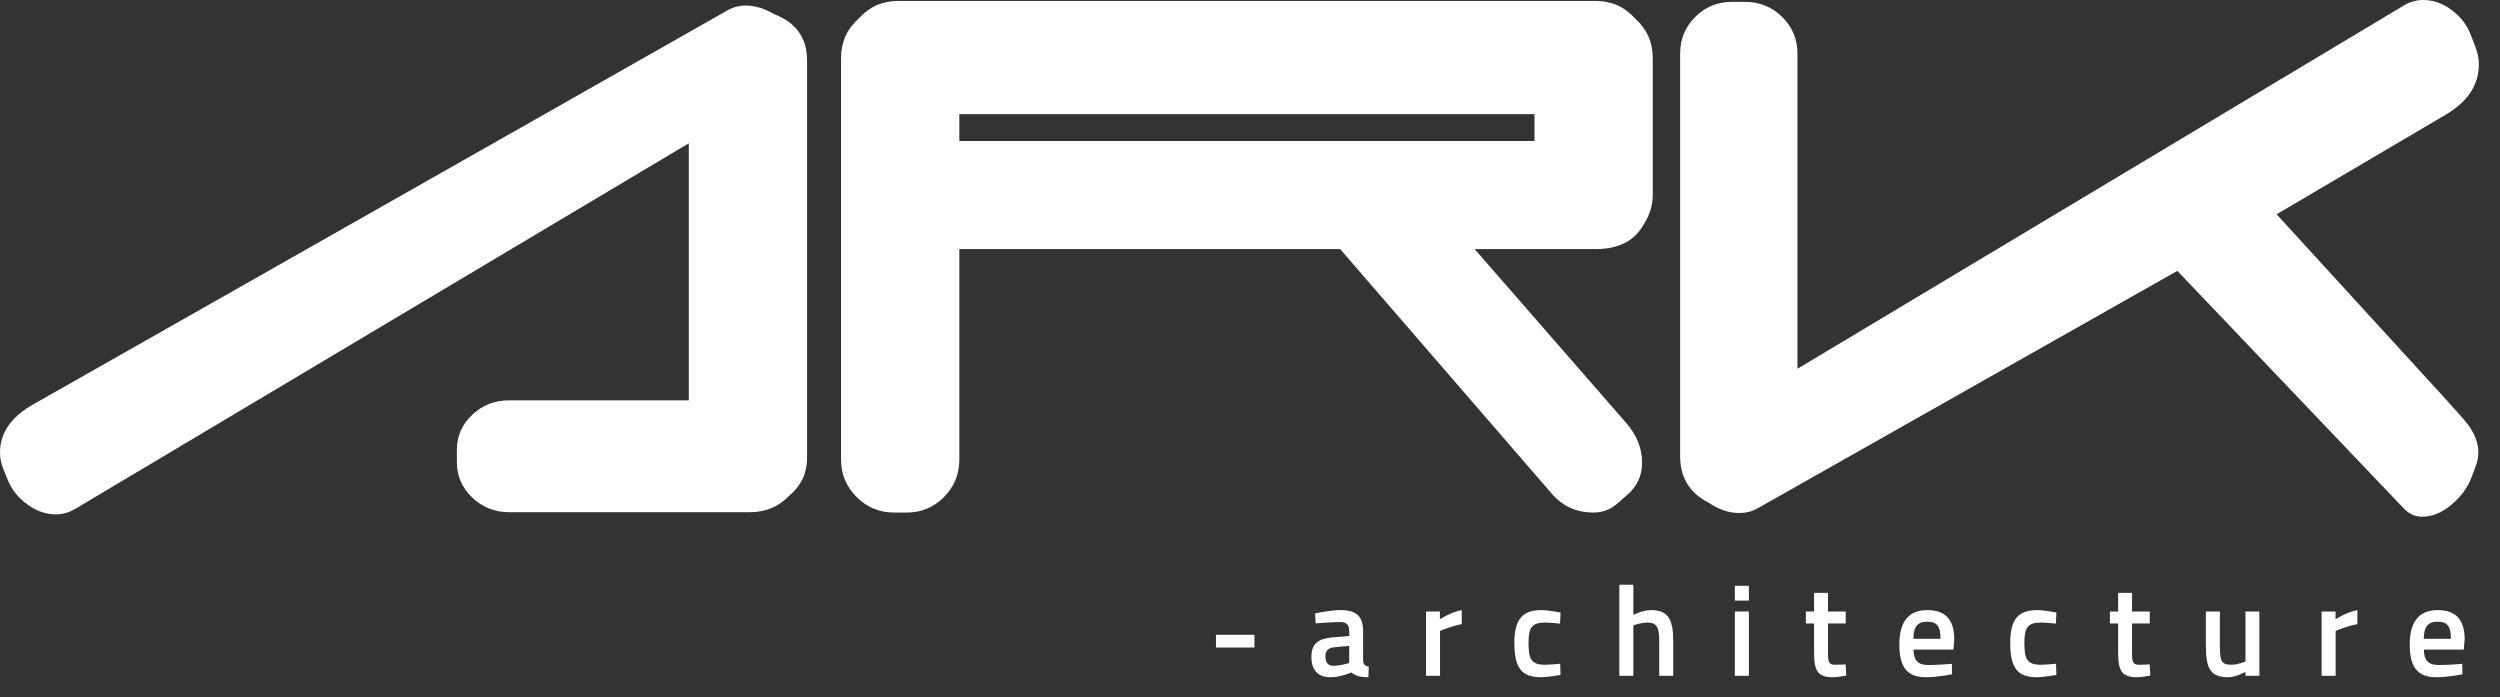
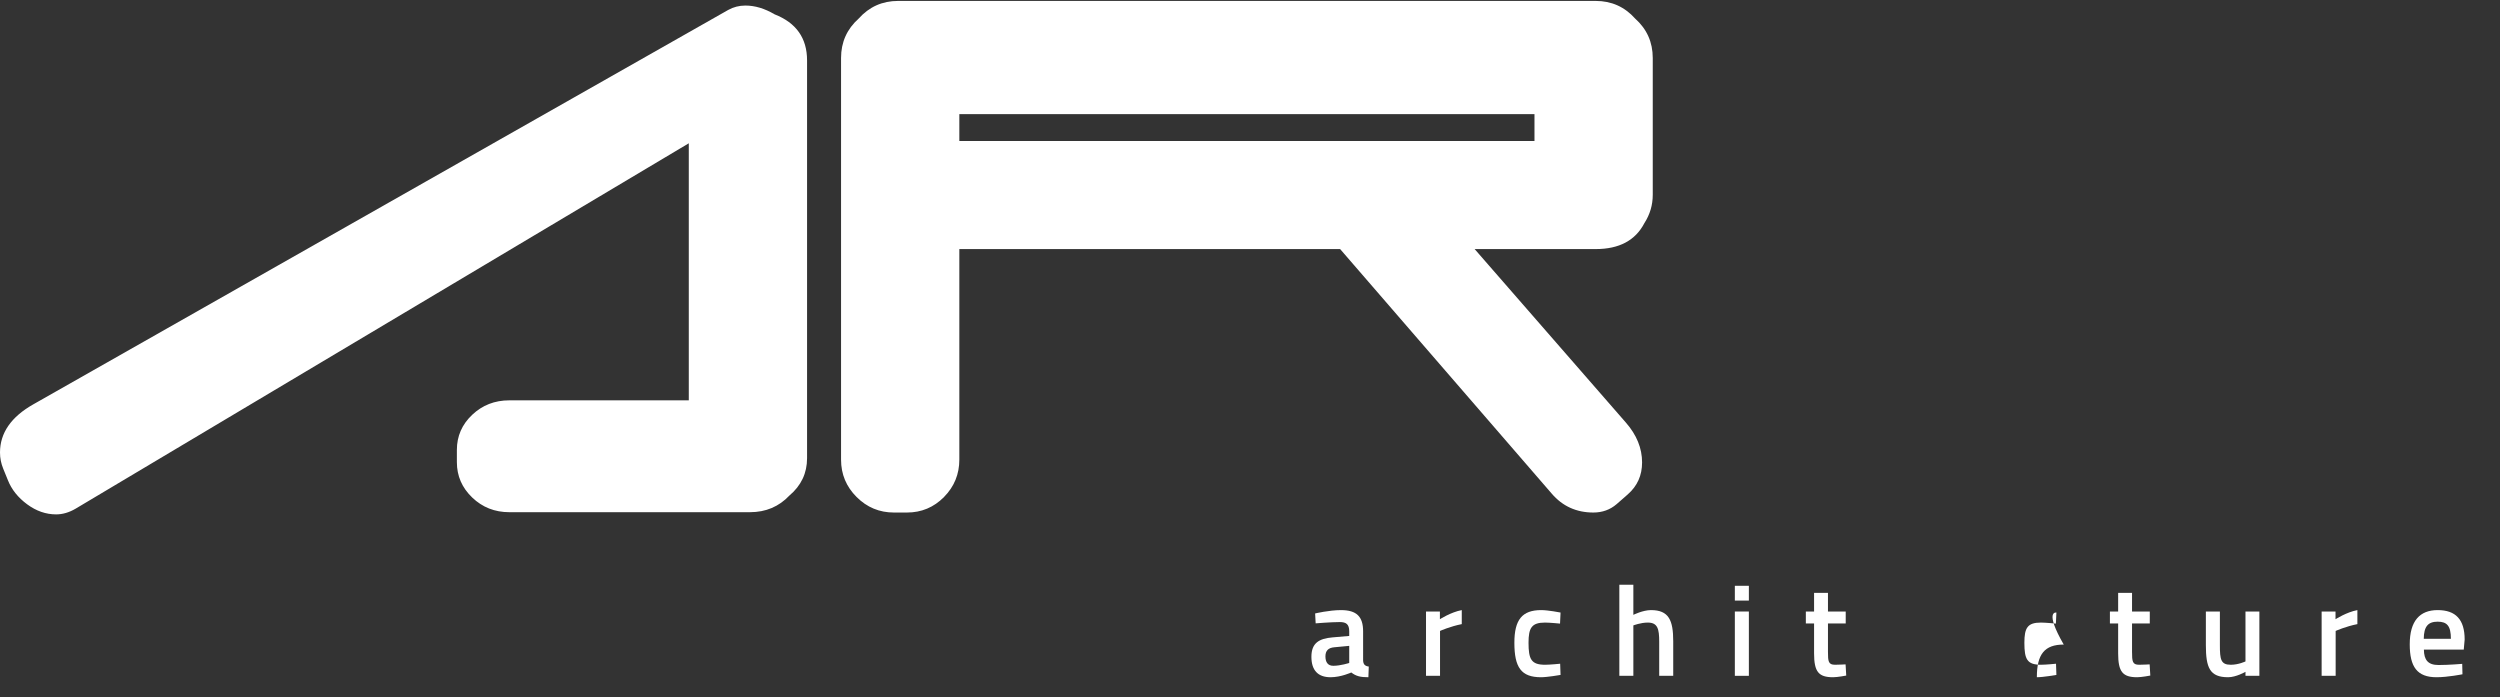
<svg xmlns="http://www.w3.org/2000/svg" version="1.1" id="Layer_1" x="0px" y="0px" width="1574.324px" height="439.228px" viewBox="0 0 1574.324 439.228" enable-background="new 0 0 1574.324 439.228" xml:space="preserve">
  <rect x="0" y="0" width="1574.324" height="439.228" fill="#333333" stroke="none" />
  <g>
    <path fill="#FFFFFF" d="M508.232,288.566c0,9.392-3.701,17.222-11.099,23.479c-6.622,7.002-14.896,10.497-24.828,10.497H320.713   c-9.155,0-16.941-3.082-23.367-9.254c-6.426-6.167-9.639-13.578-9.639-22.236v-7.734c0-8.653,3.213-16.021,9.639-22.098   c6.426-6.078,14.212-9.116,23.367-9.116H433.75V90.234L47.61,320.333c-4.089,2.392-8.178,3.591-12.268,3.591   c-6.426,0-12.514-2.114-18.255-6.354c-5.746-4.233-9.785-9.296-12.122-15.192l-2.921-7.182C0.68,291.881,0,288.477,0,284.976   c0-12.335,7.01-22.465,21.03-30.385L458.577,6.26c3.309-1.838,6.91-2.762,10.807-2.762c6.034,0,12.167,1.843,18.402,5.523   c13.627,5.344,20.446,15.013,20.446,29.005V288.566z" />
    <path fill="#FFFFFF" d="M1023.848,266.091c6.813,7.791,10.223,16.165,10.223,25.12c0,8.178-3.021,14.896-9.055,20.153l-7.01,6.134   c-4.089,3.506-8.959,5.258-14.604,5.258c-10.711,0-19.474-3.988-26.288-11.976l-133.191-153.93H604.12v132.607   c0,9.155-3.213,16.991-9.639,23.513c-6.426,6.526-14.216,9.785-23.367,9.785h-8.179c-9.155,0-16.991-3.259-23.513-9.785   c-6.526-6.521-9.785-14.357-9.785-23.513V36.512c0-9.932,3.697-18.206,11.1-24.828c6.617-7.397,14.896-11.099,24.827-11.099   h439.298c9.931,0,18.205,3.701,24.828,11.099c7.398,6.622,11.099,14.896,11.099,24.828v86.165c0,6.426-1.752,12.368-5.258,17.817   c-5.65,10.907-15.873,16.356-30.669,16.356h-76.234L1023.848,266.091z M966.307,88.795V71.854H604.12v16.941H966.307z" />
-     <path fill="#FFFFFF" d="M1554.275,267.552c4.281,5.842,6.426,11.684,6.426,17.525c0,2.729-0.584,5.649-1.752,8.763l-2.921,7.594   c-2.336,6.038-6.476,11.537-12.414,16.503c-5.942,4.966-12.026,7.448-18.255,7.448c-4.482,0-8.375-1.753-11.684-5.258   l-142.538-149.548l-264.338,149.548c-3.505,1.949-7.302,2.921-11.391,2.921c-6.622,0-13.048-2.141-19.278-6.426   c-12.076-6.033-18.109-15.868-18.109-29.501V33.883c0-9.15,3.163-16.892,9.493-23.222c6.326-6.325,14.066-9.492,23.221-9.492h8.178   c9.15,0,16.941,3.167,23.367,9.492c6.426,6.33,9.639,14.071,9.639,23.222v198.326L1513.675,3.506   c3.893-2.337,7.982-3.506,12.268-3.506c6.426,0,12.459,2.146,18.109,6.427c5.646,4.285,9.639,9.543,11.976,15.772l2.921,7.594   c1.36,3.505,2.044,7.11,2.044,10.808c0,12.852-6.914,23.367-20.738,31.545l-106.612,62.799l106.612,116.543   C1547.849,259.861,1552.522,265.215,1554.275,267.552z" />
  </g>
  <g>
-     <path fill="#FFFFFF" d="M765.731,399.748h24.217v8.019h-24.217V399.748z" />
    <path fill="#FFFFFF" d="M858.392,416.027c0.162,2.431,1.215,3.402,3.564,3.726l-0.243,6.723c-4.94,0-7.775-0.647-10.772-2.996   c0,0-6.479,2.996-13.04,2.996c-8.019,0-12.068-4.454-12.068-12.878c0-8.585,4.698-11.501,13.364-12.229l10.448-0.892v-2.915   c0-4.455-1.944-5.832-5.913-5.832c-5.426,0-15.227,0.811-15.227,0.811l-0.324-6.237c0,0,8.829-2.105,16.28-2.105   c9.881,0,13.931,4.131,13.931,13.364V416.027z M840.25,407.604c-3.726,0.324-5.588,2.105-5.588,5.75   c0,3.646,1.539,5.913,4.941,5.913c4.616,0,10.043-1.782,10.043-1.782v-10.771L840.25,407.604z" />
    <path fill="#FFFFFF" d="M898.003,385.088h8.747v4.86c0,0,6.885-4.455,13.769-5.751v8.828c-7.371,1.458-13.688,4.293-13.688,4.293   v28.267h-8.828V385.088z" />
    <path fill="#FFFFFF" d="M982.726,385.736l-0.324,6.965c0,0-6.398-0.647-9.476-0.647c-8.423,0-10.367,3.401-10.367,12.716   c0,10.367,1.701,13.85,10.448,13.85c3.078,0,9.476-0.647,9.476-0.647l0.243,7.046c0,0-8.181,1.458-12.311,1.458   c-12.473,0-16.766-6.155-16.766-21.706c0-14.498,4.86-20.572,16.928-20.572C974.87,384.197,982.726,385.736,982.726,385.736z" />
    <path fill="#FFFFFF" d="M1019.744,425.585v-57.344h8.828v18.953c0,0,5.994-2.997,11.096-2.997c11.258,0,14.012,6.398,14.012,19.682   v21.706h-8.828v-21.463c0-8.1-0.972-12.068-7.208-12.068c-4.455,0-9.071,1.781-9.071,1.781v31.75H1019.744z" />
    <path fill="#FFFFFF" d="M1092.482,368.89h8.828v9.314h-8.828V368.89z M1092.482,385.088h8.828v40.497h-8.828V385.088z" />
    <path fill="#FFFFFF" d="M1151.124,392.62v17.819c0,6.074,0.243,8.18,4.455,8.18c2.268,0,6.642-0.242,6.642-0.242l0.405,7.046   c0,0-5.427,1.053-8.262,1.053c-9.152,0-11.987-3.401-11.987-15.064V392.62h-5.184v-7.532h5.184v-11.744h8.747v11.744h11.177v7.532   H1151.124z" />
-     <path fill="#FFFFFF" d="M1229.125,418.053l0.162,6.561c0,0-9.233,1.862-16.361,1.862c-12.149,0-16.847-6.479-16.847-20.734   c0-14.821,6.398-21.544,17.576-21.544c11.339,0,17.008,5.912,17.008,18.548l-0.567,6.317h-25.108   c0.081,6.479,2.511,9.719,9.233,9.719C1220.62,418.781,1229.125,418.053,1229.125,418.053z M1221.997,402.259   c0-8.1-2.43-10.772-8.342-10.772c-5.994,0-8.667,2.997-8.748,10.772H1221.997z" />
-     <path fill="#FFFFFF" d="M1294.978,385.736l-0.324,6.965c0,0-6.398-0.647-9.476-0.647c-8.423,0-10.367,3.401-10.367,12.716   c0,10.367,1.701,13.85,10.448,13.85c3.078,0,9.476-0.647,9.476-0.647l0.243,7.046c0,0-8.181,1.458-12.311,1.458   c-12.473,0-16.766-6.155-16.766-21.706c0-14.498,4.859-20.572,16.927-20.572C1287.121,384.197,1294.978,385.736,1294.978,385.736z" />
+     <path fill="#FFFFFF" d="M1294.978,385.736l-0.324,6.965c0,0-6.398-0.647-9.476-0.647c-8.423,0-10.367,3.401-10.367,12.716   c0,10.367,1.701,13.85,10.448,13.85c3.078,0,9.476-0.647,9.476-0.647l0.243,7.046c0,0-8.181,1.458-12.311,1.458   c0-14.498,4.859-20.572,16.927-20.572C1287.121,384.197,1294.978,385.736,1294.978,385.736z" />
    <path fill="#FFFFFF" d="M1342.606,392.62v17.819c0,6.074,0.243,8.18,4.455,8.18c2.268,0,6.642-0.242,6.642-0.242l0.405,7.046   c0,0-5.427,1.053-8.262,1.053c-9.152,0-11.987-3.401-11.987-15.064V392.62h-5.184v-7.532h5.184v-11.744h8.747v11.744h11.177v7.532   H1342.606z" />
    <path fill="#FFFFFF" d="M1422.793,385.088v40.497h-8.747v-2.511c0,0-5.913,3.401-10.934,3.401   c-11.582,0-14.012-5.993-14.012-20.248v-21.14h8.829v21.221c0,8.99,0.567,12.311,6.884,12.311c4.86,0,9.233-2.105,9.233-2.105   v-31.426H1422.793z" />
    <path fill="#FFFFFF" d="M1462,385.088h8.747v4.86c0,0,6.885-4.455,13.769-5.751v8.828c-7.371,1.458-13.688,4.293-13.688,4.293   v28.267H1462V385.088z" />
    <path fill="#FFFFFF" d="M1550.53,418.053l0.162,6.561c0,0-9.233,1.862-16.36,1.862c-12.149,0-16.847-6.479-16.847-20.734   c0-14.821,6.398-21.544,17.576-21.544c11.339,0,17.008,5.912,17.008,18.548l-0.567,6.317h-25.108   c0.081,6.479,2.511,9.719,9.233,9.719C1542.025,418.781,1550.53,418.053,1550.53,418.053z M1543.402,402.259   c0-8.1-2.43-10.772-8.342-10.772c-5.994,0-8.667,2.997-8.748,10.772H1543.402z" />
  </g>
</svg>